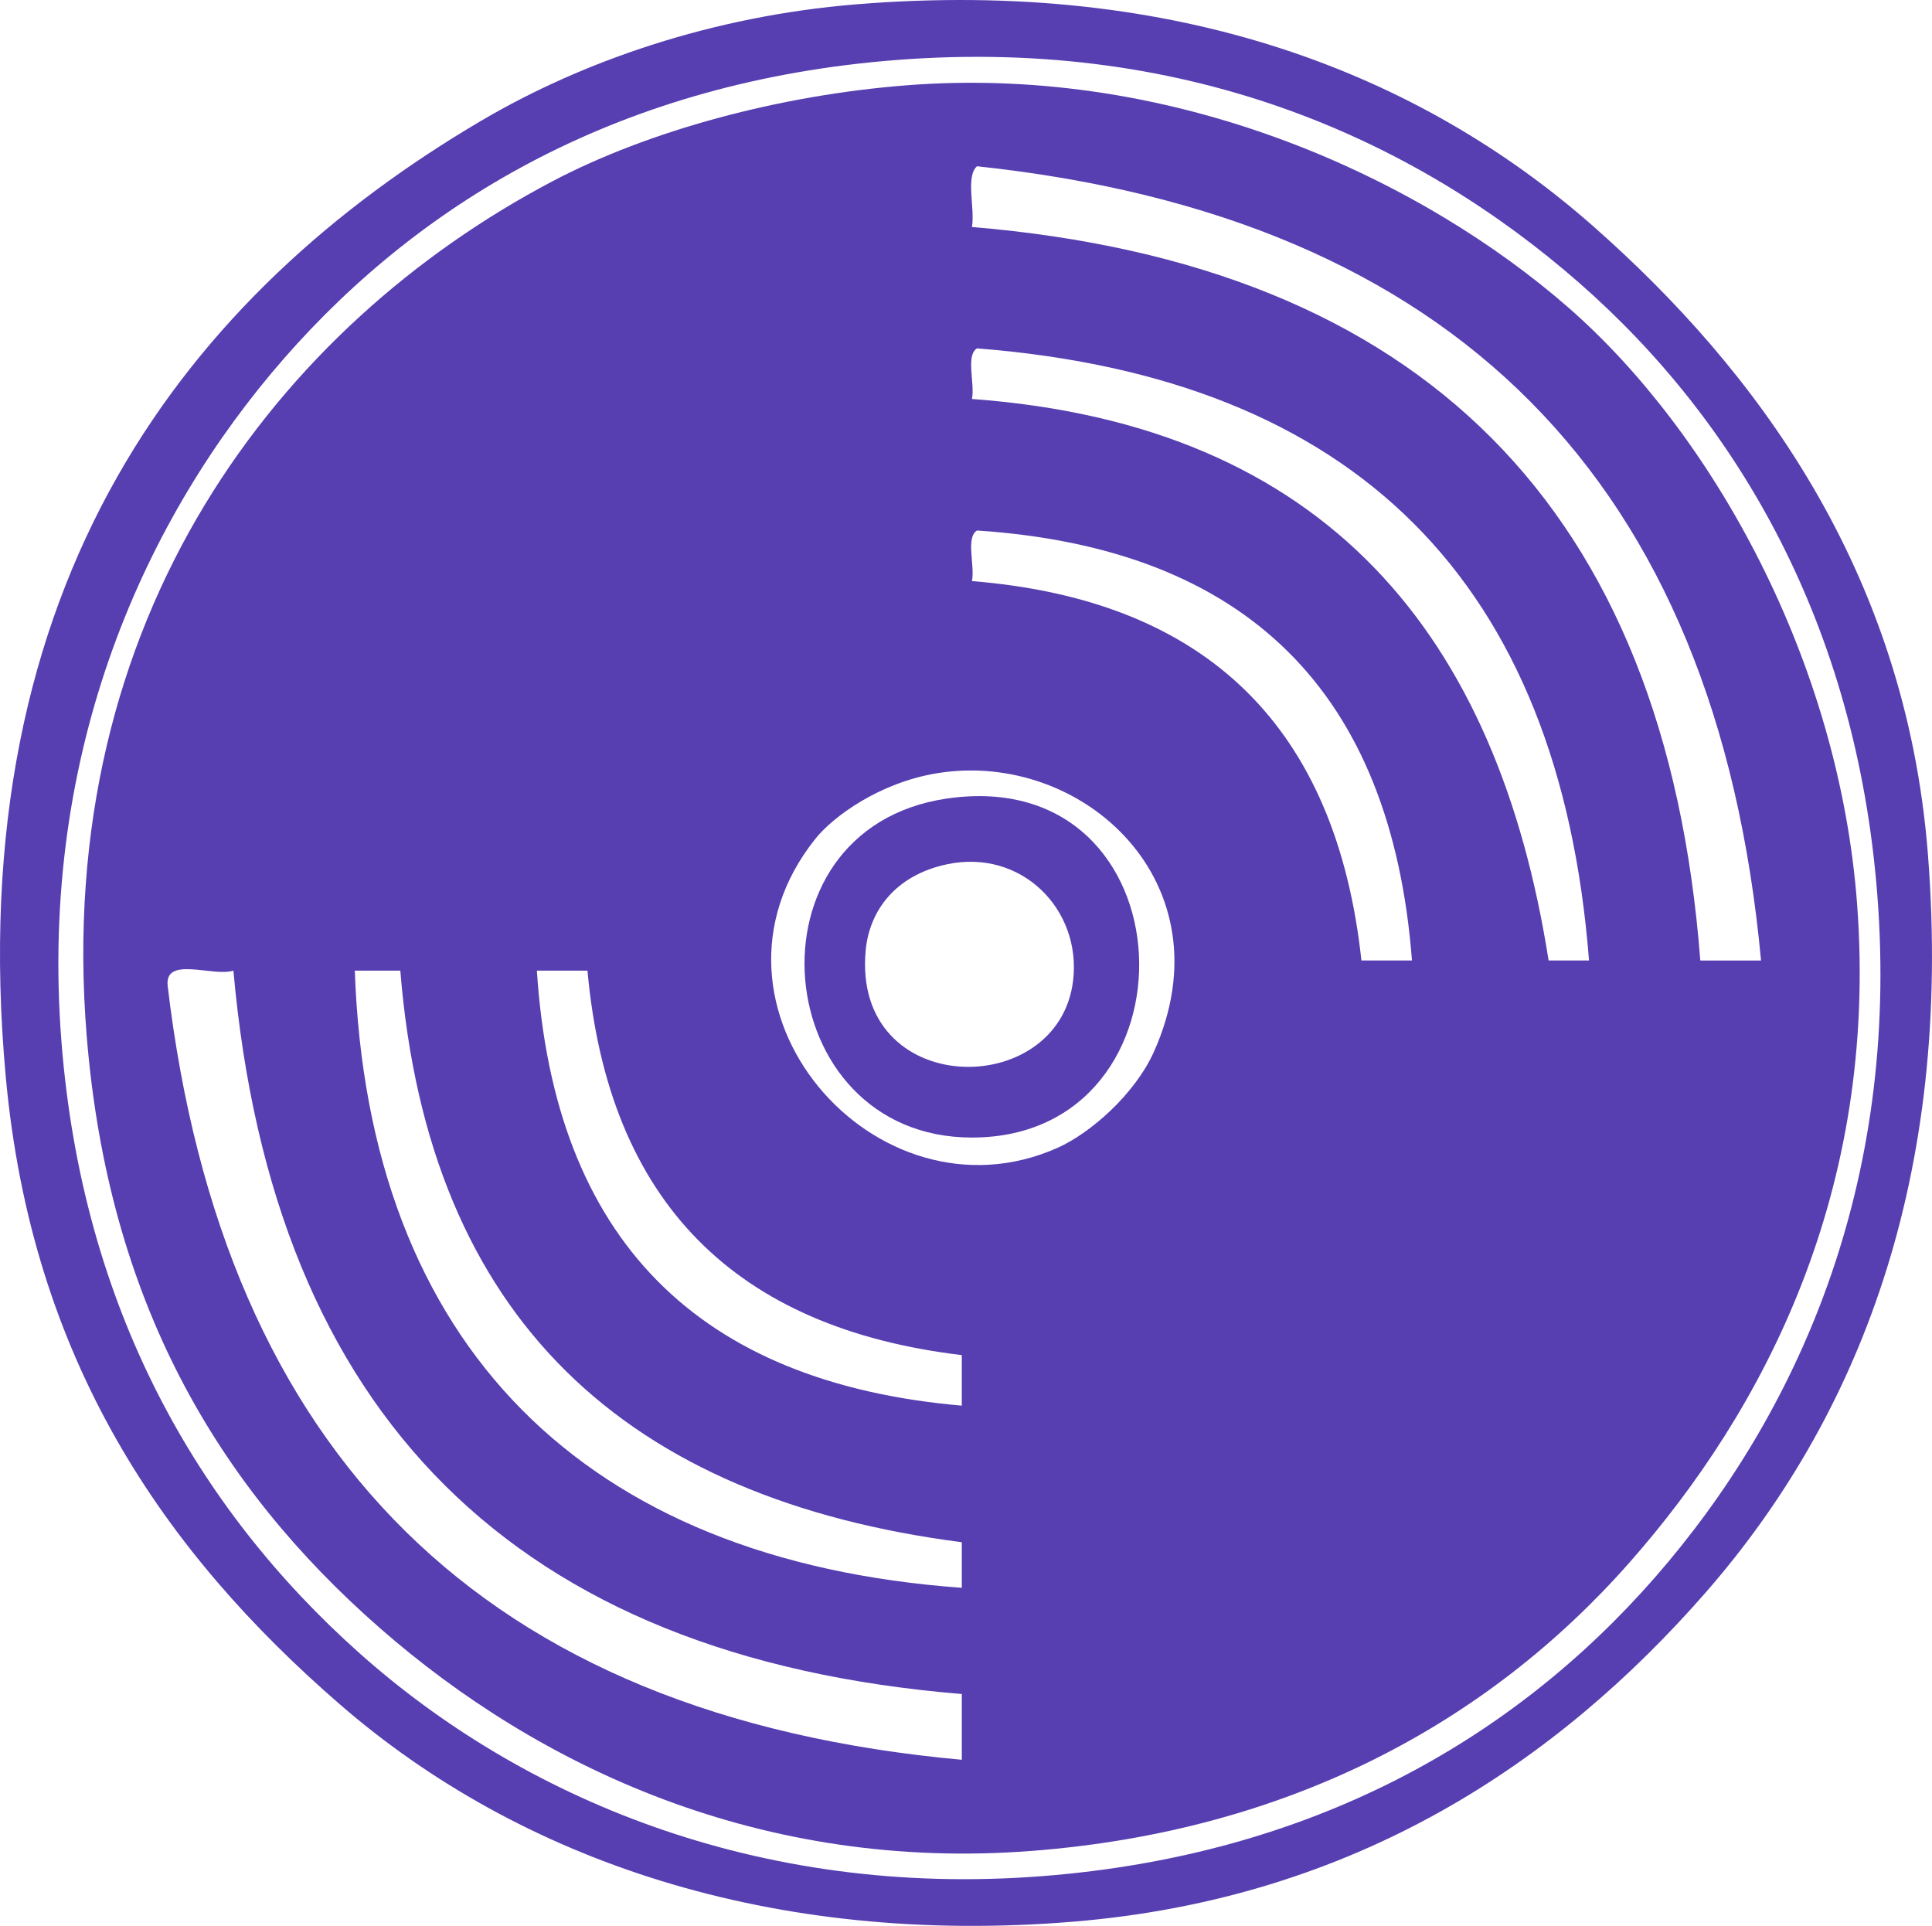
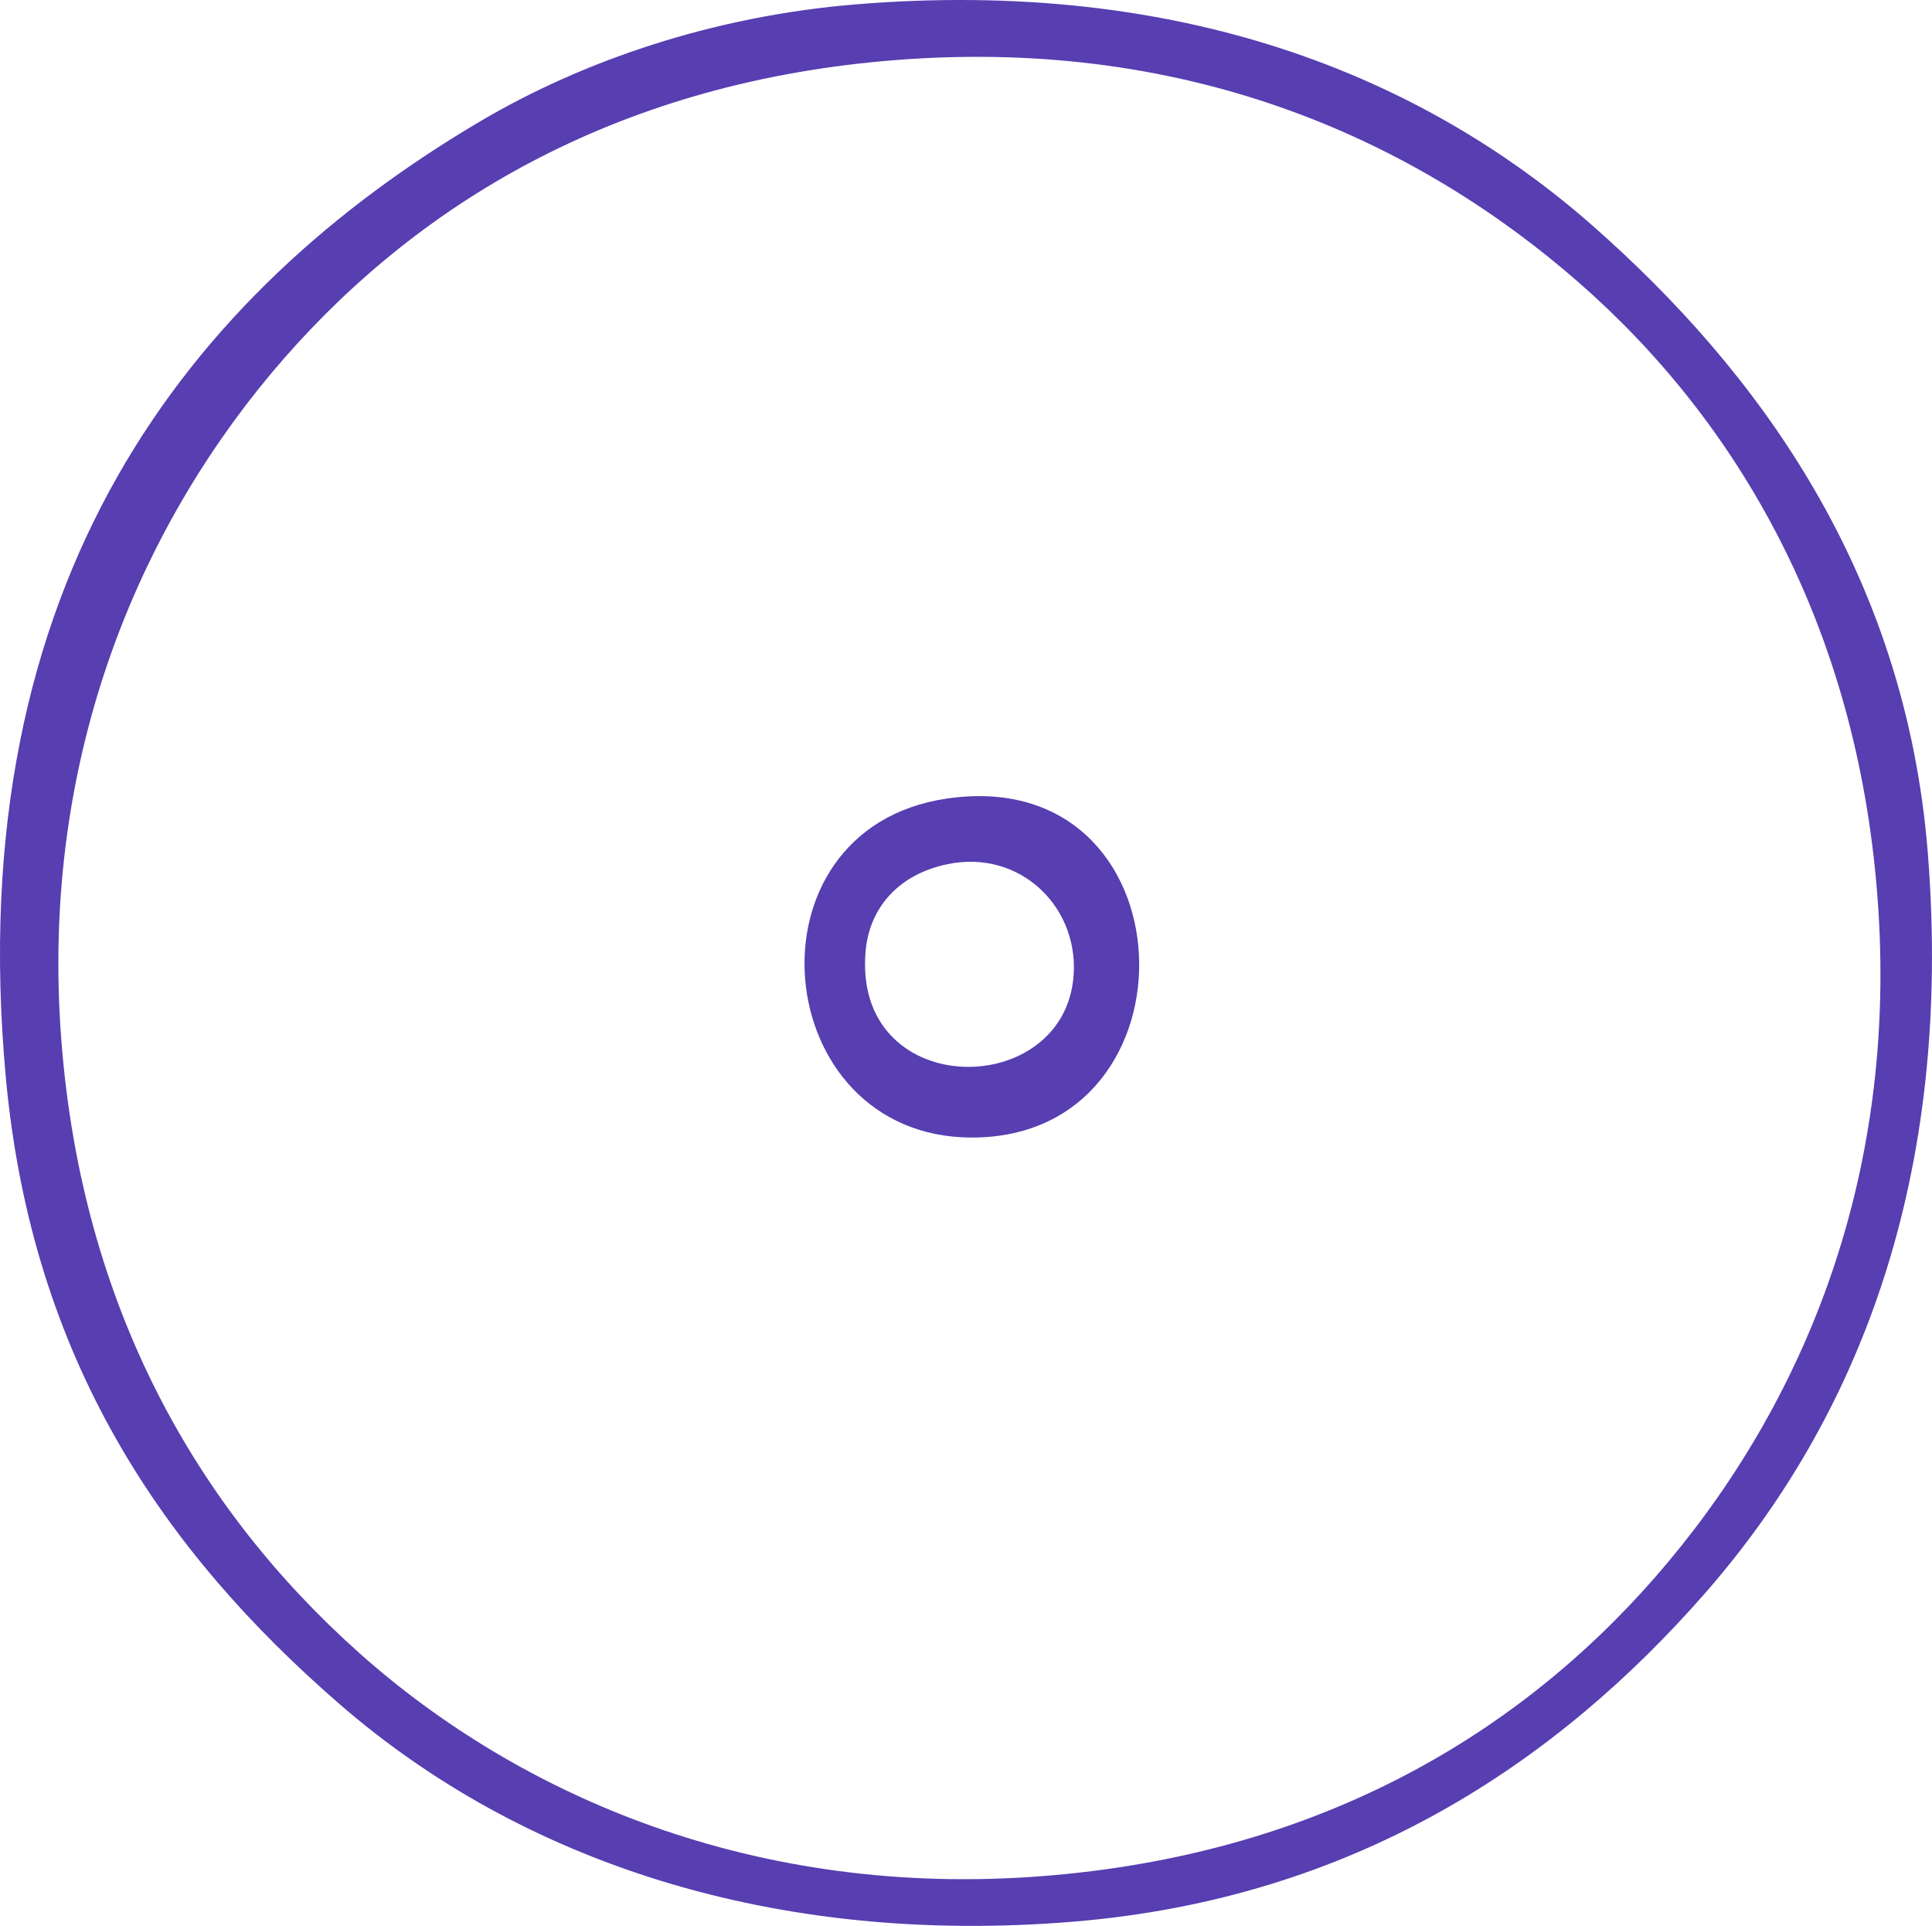
<svg xmlns="http://www.w3.org/2000/svg" fill="#573eb1" height="3595.9pt" version="1.1" viewBox="0 0 3607.67 3595.91" width="3607.7pt">
  <g fill-rule="evenodd" id="change1_1">
    <path d="m530.27 669.38c-256.98 293.82-458.25 729.82-415.59 1275.1 38.8 496.3 252.89 872 557.27 1142.9 298.14 265.4 737.75 457.7 1275.2 415.6 501.6-39.2 877.9-254.3 1142.8-557.2 266.9-305.2 457.9-735 415.6-1275.2-39.1-501.1-258.9-881.97-557.2-1142.9-294.7-257.72-716.4-459.29-1275.2-415.59-509.4 39.77-882.25 259.23-1142.9 557.27zm1067.3-661.2c604.6-49.656 1057.3 131.48 1379.1 415.64 299.5 264.42 581.7 638.68 623.4 1171.3 47.4 606-131.6 1054.2-415.6 1379-275.9 315.4-652.6 570.6-1180.7 614-560.8 46-1032-113.2-1369.6-406.2-327.68-284.3-574.94-641.6-623.43-1171.3-84.844-926.3 342.89-1464.2 887.89-1785.2 190.34-112.06 433.04-195.38 698.94-217.22" fill="inherit" />
-     <path d="m1002.5 1812.3c32.5 502.8 301.3 769.3 793.5 812.3v-94.4c-422-50.3-659.8-284.8-699-717.9h-94.5zm-339.98 0c24.56 699.6 428.58 1101.7 1133.5 1152.4v-85.1c-624.5-80.7-996.06-414.5-1048.5-1067.3h-84.98zm-349.48 28.4c103.57 872.4 588.19 1363.8 1483 1445.1v-122.8c-835.16-68.5-1286.3-521-1360.2-1350.7-38.3 12.1-128.84-28.1-122.76 28.4zm1209.1-274c-247.9 311.4 112.6 728.7 453.3 576.2 59.2-26.5 143.2-98.4 179.5-179.5 140.6-314-133.2-564.6-406.1-519.5-105.8 17.5-192.6 79.9-226.7 122.8zm302.2-576.17c-21.5 13.07-3.5 65.77-9.4 94.47 442.8 35.7 680.5 276.6 727.3 708.4h94.4c-38.5-499.8-307.3-769.5-812.3-802.87zm0-340.02c-21.5 13.06-3.5 65.72-9.4 94.47 663.4 48.5 981.6 442.72 1076.8 1048.4h75.5c-55.2-706.7-436.2-1087.7-1142.9-1142.9zm0-340.09c-21.7 19.3-3.4 78.5-9.4 113.4 839.5 70.32 1295.1 524.7 1360.1 1369.6h113.4c-83.4-898.92-576.2-1388.5-1464.1-1483zm-132.2-151.11c510.4-39.89 966.5 178.68 1237.3 415.62 267.5 233.94 504.7 657.57 538.5 1114.6 39.6 536-174.8 944.1-425.1 1227.9-265.6 301.2-637.8 501.2-1114.6 538.4-506.6 39.6-922.3-156.5-1218.5-415.6-305.09-266.9-507.51-611.9-547.81-1105.1-64.05-784.1 360.86-1328.4 869.01-1596.3 180.3-95.08 424.8-161.02 661.2-179.49" fill="inherit" />
    <path d="m1616.5 1774.5c-25.8 277.2 360.1 282.1 387.3 56.7 16.1-133.4-96.9-247.3-236.1-217.3-97.1 20.9-144.4 87.9-151.2 160.6zm151.2-283.4c460.2-67.7 481.5 632.9 47.2 632.9-380.1 0-434.5-575.8-47.2-632.9" fill="inherit" />
  </g>
</svg>